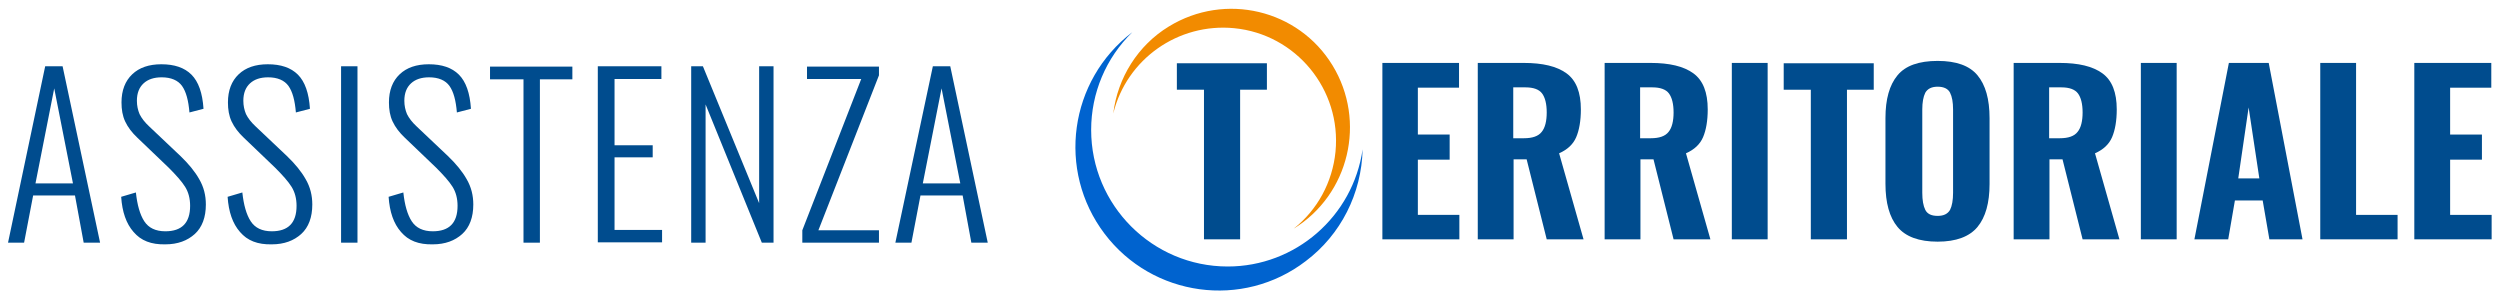
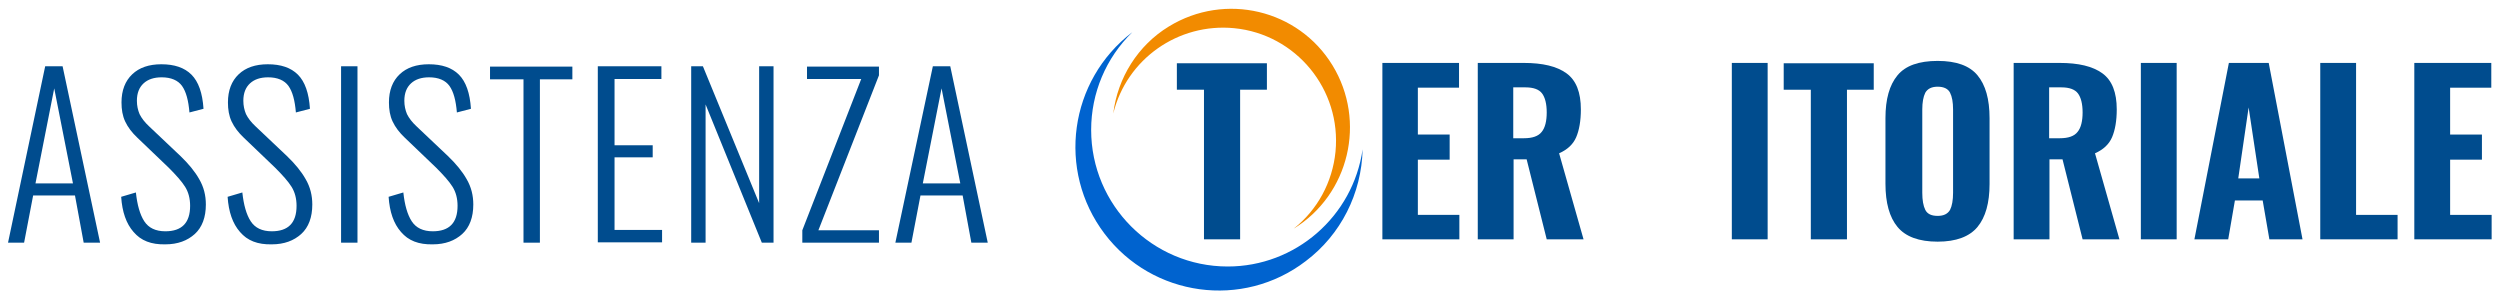
<svg xmlns="http://www.w3.org/2000/svg" version="1.1" id="Livello_1" x="0px" y="0px" viewBox="0 0 746.9 89.4" style="enable-background:new 0 0 746.9 89.4;" xml:space="preserve">
  <style type="text/css">
	.st0{enable-background:new    ;}
	.st1{fill:#004C8E;}
	.st2{fill:#0063CF;}
	.st3{fill:#F28B00;}
</style>
  <g id="Group_7812" transform="translate(-862 -3492)">
    <g class="st0">
      <path class="st1" d="M875.5,3511.8h5.2l11.2,52.7H887l-2.6-14.1h-12.5l-2.7,14.1h-4.8L875.5,3511.8z M883.8,3546.8l-5.6-28.4    l-5.6,28.4H883.8z" />
      <path class="st1" d="M901.9,3561.3c-2.2-2.5-3.4-6-3.7-10.5l4.4-1.3c0.4,3.7,1.2,6.6,2.5,8.6c1.3,2,3.4,3,6.3,3    c4.9,0,7.4-2.5,7.4-7.6c0-2.2-0.5-4.1-1.5-5.7c-1-1.6-2.7-3.5-4.9-5.7l-9.3-8.9c-1.7-1.6-2.9-3.2-3.7-4.9    c-0.8-1.7-1.1-3.6-1.1-5.7c0-3.6,1.1-6.4,3.2-8.4c2.1-2,5-3,8.7-3c3.9,0,6.9,1,9,3.1c2.1,2.1,3.3,5.5,3.6,10.2l-4.2,1.1    c-0.3-3.6-1-6.2-2.2-7.9c-1.2-1.7-3.3-2.6-6.1-2.6c-2.3,0-4.1,0.6-5.4,1.8c-1.3,1.2-2,2.9-2,5.2c0,1.5,0.3,2.8,0.8,4    c0.6,1.2,1.5,2.4,2.9,3.7l9.3,8.8c2.4,2.3,4.3,4.6,5.6,6.9c1.4,2.4,2,4.9,2,7.6c0,3.8-1.1,6.8-3.3,8.8s-5.1,3.1-8.8,3.1    C907.2,3565.1,904.1,3563.9,901.9,3561.3z" />
      <path class="st1" d="M933.7,3561.3c-2.2-2.5-3.4-6-3.7-10.5l4.4-1.3c0.4,3.7,1.2,6.6,2.5,8.6c1.3,2,3.4,3,6.3,3    c4.9,0,7.4-2.5,7.4-7.6c0-2.2-0.5-4.1-1.5-5.7c-1-1.6-2.7-3.5-4.9-5.7l-9.3-8.9c-1.7-1.6-2.9-3.2-3.7-4.9    c-0.8-1.7-1.1-3.6-1.1-5.7c0-3.6,1.1-6.4,3.2-8.4c2.1-2,5-3,8.7-3c3.9,0,6.9,1,9,3.1c2.1,2.1,3.3,5.5,3.6,10.2l-4.2,1.1    c-0.3-3.6-1-6.2-2.2-7.9c-1.2-1.7-3.3-2.6-6.1-2.6c-2.3,0-4.1,0.6-5.4,1.8c-1.3,1.2-2,2.9-2,5.2c0,1.5,0.3,2.8,0.8,4    c0.6,1.2,1.5,2.4,2.9,3.7l9.3,8.8c2.4,2.3,4.3,4.6,5.6,6.9c1.4,2.4,2,4.9,2,7.6c0,3.8-1.1,6.8-3.3,8.8s-5.1,3.1-8.8,3.1    C939,3565.1,935.9,3563.9,933.7,3561.3z" />
      <path class="st1" d="M963.9,3511.8h4.9v52.7h-4.9V3511.8z" />
      <path class="st1" d="M981.8,3561.3c-2.2-2.5-3.4-6-3.7-10.5l4.4-1.3c0.4,3.7,1.2,6.6,2.5,8.6c1.3,2,3.4,3,6.3,3    c4.9,0,7.4-2.5,7.4-7.6c0-2.2-0.5-4.1-1.5-5.7c-1-1.6-2.7-3.5-4.9-5.7l-9.3-8.9c-1.7-1.6-2.9-3.2-3.7-4.9    c-0.8-1.7-1.1-3.6-1.1-5.7c0-3.6,1.1-6.4,3.2-8.4c2.1-2,5-3,8.7-3c3.9,0,6.9,1,9,3.1c2.1,2.1,3.3,5.5,3.6,10.2l-4.2,1.1    c-0.3-3.6-1-6.2-2.2-7.9c-1.2-1.7-3.3-2.6-6.1-2.6c-2.3,0-4.1,0.6-5.4,1.8c-1.3,1.2-2,2.9-2,5.2c0,1.5,0.3,2.8,0.8,4    c0.6,1.2,1.5,2.4,2.9,3.7l9.3,8.8c2.4,2.3,4.3,4.6,5.6,6.9c1.4,2.4,2,4.9,2,7.6c0,3.8-1.1,6.8-3.3,8.8s-5.1,3.1-8.8,3.1    C987.1,3565.1,984,3563.9,981.8,3561.3z" />
      <path class="st1" d="M1018.3,3515.7h-9.9v-3.8h24.6v3.8h-9.7v48.8h-4.9V3515.7z" />
      <path class="st1" d="M1040.6,3511.8h19v3.8h-14v19.8h11.4v3.6h-11.4v21.7h14.2v3.7h-19.2V3511.8z" />
      <path class="st1" d="M1068.4,3511.8h3.6l16.8,40.9v-40.9h4.3v52.7h-3.5l-16.8-41.3v41.3h-4.3V3511.8z" />
      <path class="st1" d="M1101.7,3560.8l17.6-45.2h-16.2v-3.7h21.5v2.6l-18.1,46.3h18.1v3.7h-22.9V3560.8z" />
      <path class="st1" d="M1140.7,3511.8h5.2l11.2,52.7h-4.9l-2.6-14.1H1137l-2.7,14.1h-4.8L1140.7,3511.8z M1148.9,3546.8l-5.6-28.4    l-5.6,28.4H1148.9z" />
    </g>
    <g class="st0">
      <path class="st1" d="M1275,3510.8h22.9v7.4h-12.3v14h9.5v7.5h-9.5v16.5h12.4v7.3H1275V3510.8z" />
      <path class="st1" d="M1303.5,3510.8h13.7c5.7,0,9.9,1,12.8,3.1c2.9,2.1,4.3,5.7,4.3,10.8c0,3.4-0.5,6.2-1.4,8.3s-2.6,3.7-5.1,4.8    l7.3,25.7h-11l-6-23.9h-3.9v23.9h-10.7V3510.8z M1317.3,3533.3c2.5,0,4.3-0.6,5.3-1.9c1-1.2,1.5-3.2,1.5-5.8    c0-2.6-0.5-4.5-1.4-5.7c-0.9-1.2-2.6-1.8-4.9-1.8h-3.7v15.2H1317.3z" />
-       <path class="st1" d="M1341.4,3510.8h13.7c5.7,0,9.9,1,12.8,3.1c2.9,2.1,4.3,5.7,4.3,10.8c0,3.4-0.5,6.2-1.4,8.3s-2.6,3.7-5.1,4.8    l7.3,25.7h-11l-6-23.9h-3.9v23.9h-10.7V3510.8z M1355.2,3533.3c2.5,0,4.3-0.6,5.3-1.9c1-1.2,1.5-3.2,1.5-5.8    c0-2.6-0.5-4.5-1.4-5.7c-0.9-1.2-2.6-1.8-4.9-1.8h-3.7v15.2H1355.2z" />
      <path class="st1" d="M1379.4,3510.8h10.7v52.7h-10.7V3510.8z" />
      <path class="st1" d="M1403,3518.8h-8.1v-7.9h26.9v7.9h-8v44.7H1403V3518.8z" />
      <path class="st1" d="M1428.9,3559.8c-2.4-2.9-3.6-7.2-3.6-12.9v-19.6c0-5.7,1.2-9.9,3.6-12.8c2.4-2.9,6.4-4.3,12-4.3    c5.5,0,9.5,1.4,11.9,4.3c2.4,2.9,3.6,7.1,3.6,12.8v19.7c0,5.6-1.2,9.9-3.6,12.8c-2.4,2.9-6.4,4.4-11.9,4.4    C1435.3,3564.2,1431.3,3562.7,1428.9,3559.8z M1444.6,3554.7c0.6-1.2,0.9-2.9,0.9-5.1v-24.9c0-2.2-0.3-3.8-0.9-5    c-0.6-1.2-1.9-1.8-3.7-1.8c-1.8,0-3,0.6-3.7,1.8c-0.6,1.2-0.9,2.9-0.9,5v24.9c0,2.2,0.3,3.9,0.9,5.1c0.6,1.2,1.8,1.8,3.7,1.8    C1442.7,3556.5,1443.9,3555.9,1444.6,3554.7z" />
      <path class="st1" d="M1463.6,3510.8h13.7c5.7,0,9.9,1,12.8,3.1c2.9,2.1,4.3,5.7,4.3,10.8c0,3.4-0.5,6.2-1.4,8.3s-2.6,3.7-5.1,4.8    l7.3,25.7h-11l-6-23.9h-3.9v23.9h-10.7V3510.8z M1477.4,3533.3c2.5,0,4.3-0.6,5.3-1.9c1-1.2,1.5-3.2,1.5-5.8    c0-2.6-0.5-4.5-1.4-5.7c-0.9-1.2-2.6-1.8-4.9-1.8h-3.7v15.2H1477.4z" />
      <path class="st1" d="M1501.6,3510.8h10.7v52.7h-10.7V3510.8z" />
      <path class="st1" d="M1527.9,3510.8h11.9l10.1,52.7h-9.9l-2-11.6h-8.3l-2,11.6h-10.1L1527.9,3510.8z M1537,3545.3l-3.2-21.2    l-3.1,21.2H1537z" />
      <path class="st1" d="M1555.2,3510.8h10.7v45.4h12.4v7.3h-23.1V3510.8z" />
      <path class="st1" d="M1583.4,3510.8h22.9v7.4H1594v14h9.5v7.5h-9.5v16.5h12.4v7.3h-23.1V3510.8z" />
    </g>
    <g class="st0">
      <path class="st1" d="M1221.7,3518.8h-8.1v-7.9h26.9v7.9h-8v44.7h-10.8V3518.8z" />
    </g>
    <g id="Group_7811" transform="translate(1185.495 3501.119)">
      <path id="Path_4578" class="st2" d="M43.3,70.5c-22.5,0-40.8-18.3-40.8-40.8c0-11,4.4-21.5,12.3-29.2C-4.1,14.9-7.8,41.8,6.5,60.7    s41.3,22.6,60.1,8.2c10.5-7.9,16.7-20.2,17-33.4C80.7,55.6,63.5,70.5,43.3,70.5z" />
      <path id="Path_4579" class="st3" d="M45.2-0.7c18.5,1.8,32.1,18.3,30.3,36.9c-0.9,9.1-5.4,17.4-12.5,23    C79.6,49,84.8,27.1,74.6,10.4S42.5-11.5,25.7-1.2C16.5,4.4,10.4,14.1,9.1,24.8C13.1,8.5,28.5-2.3,45.2-0.7z" />
    </g>
  </g>
</svg>